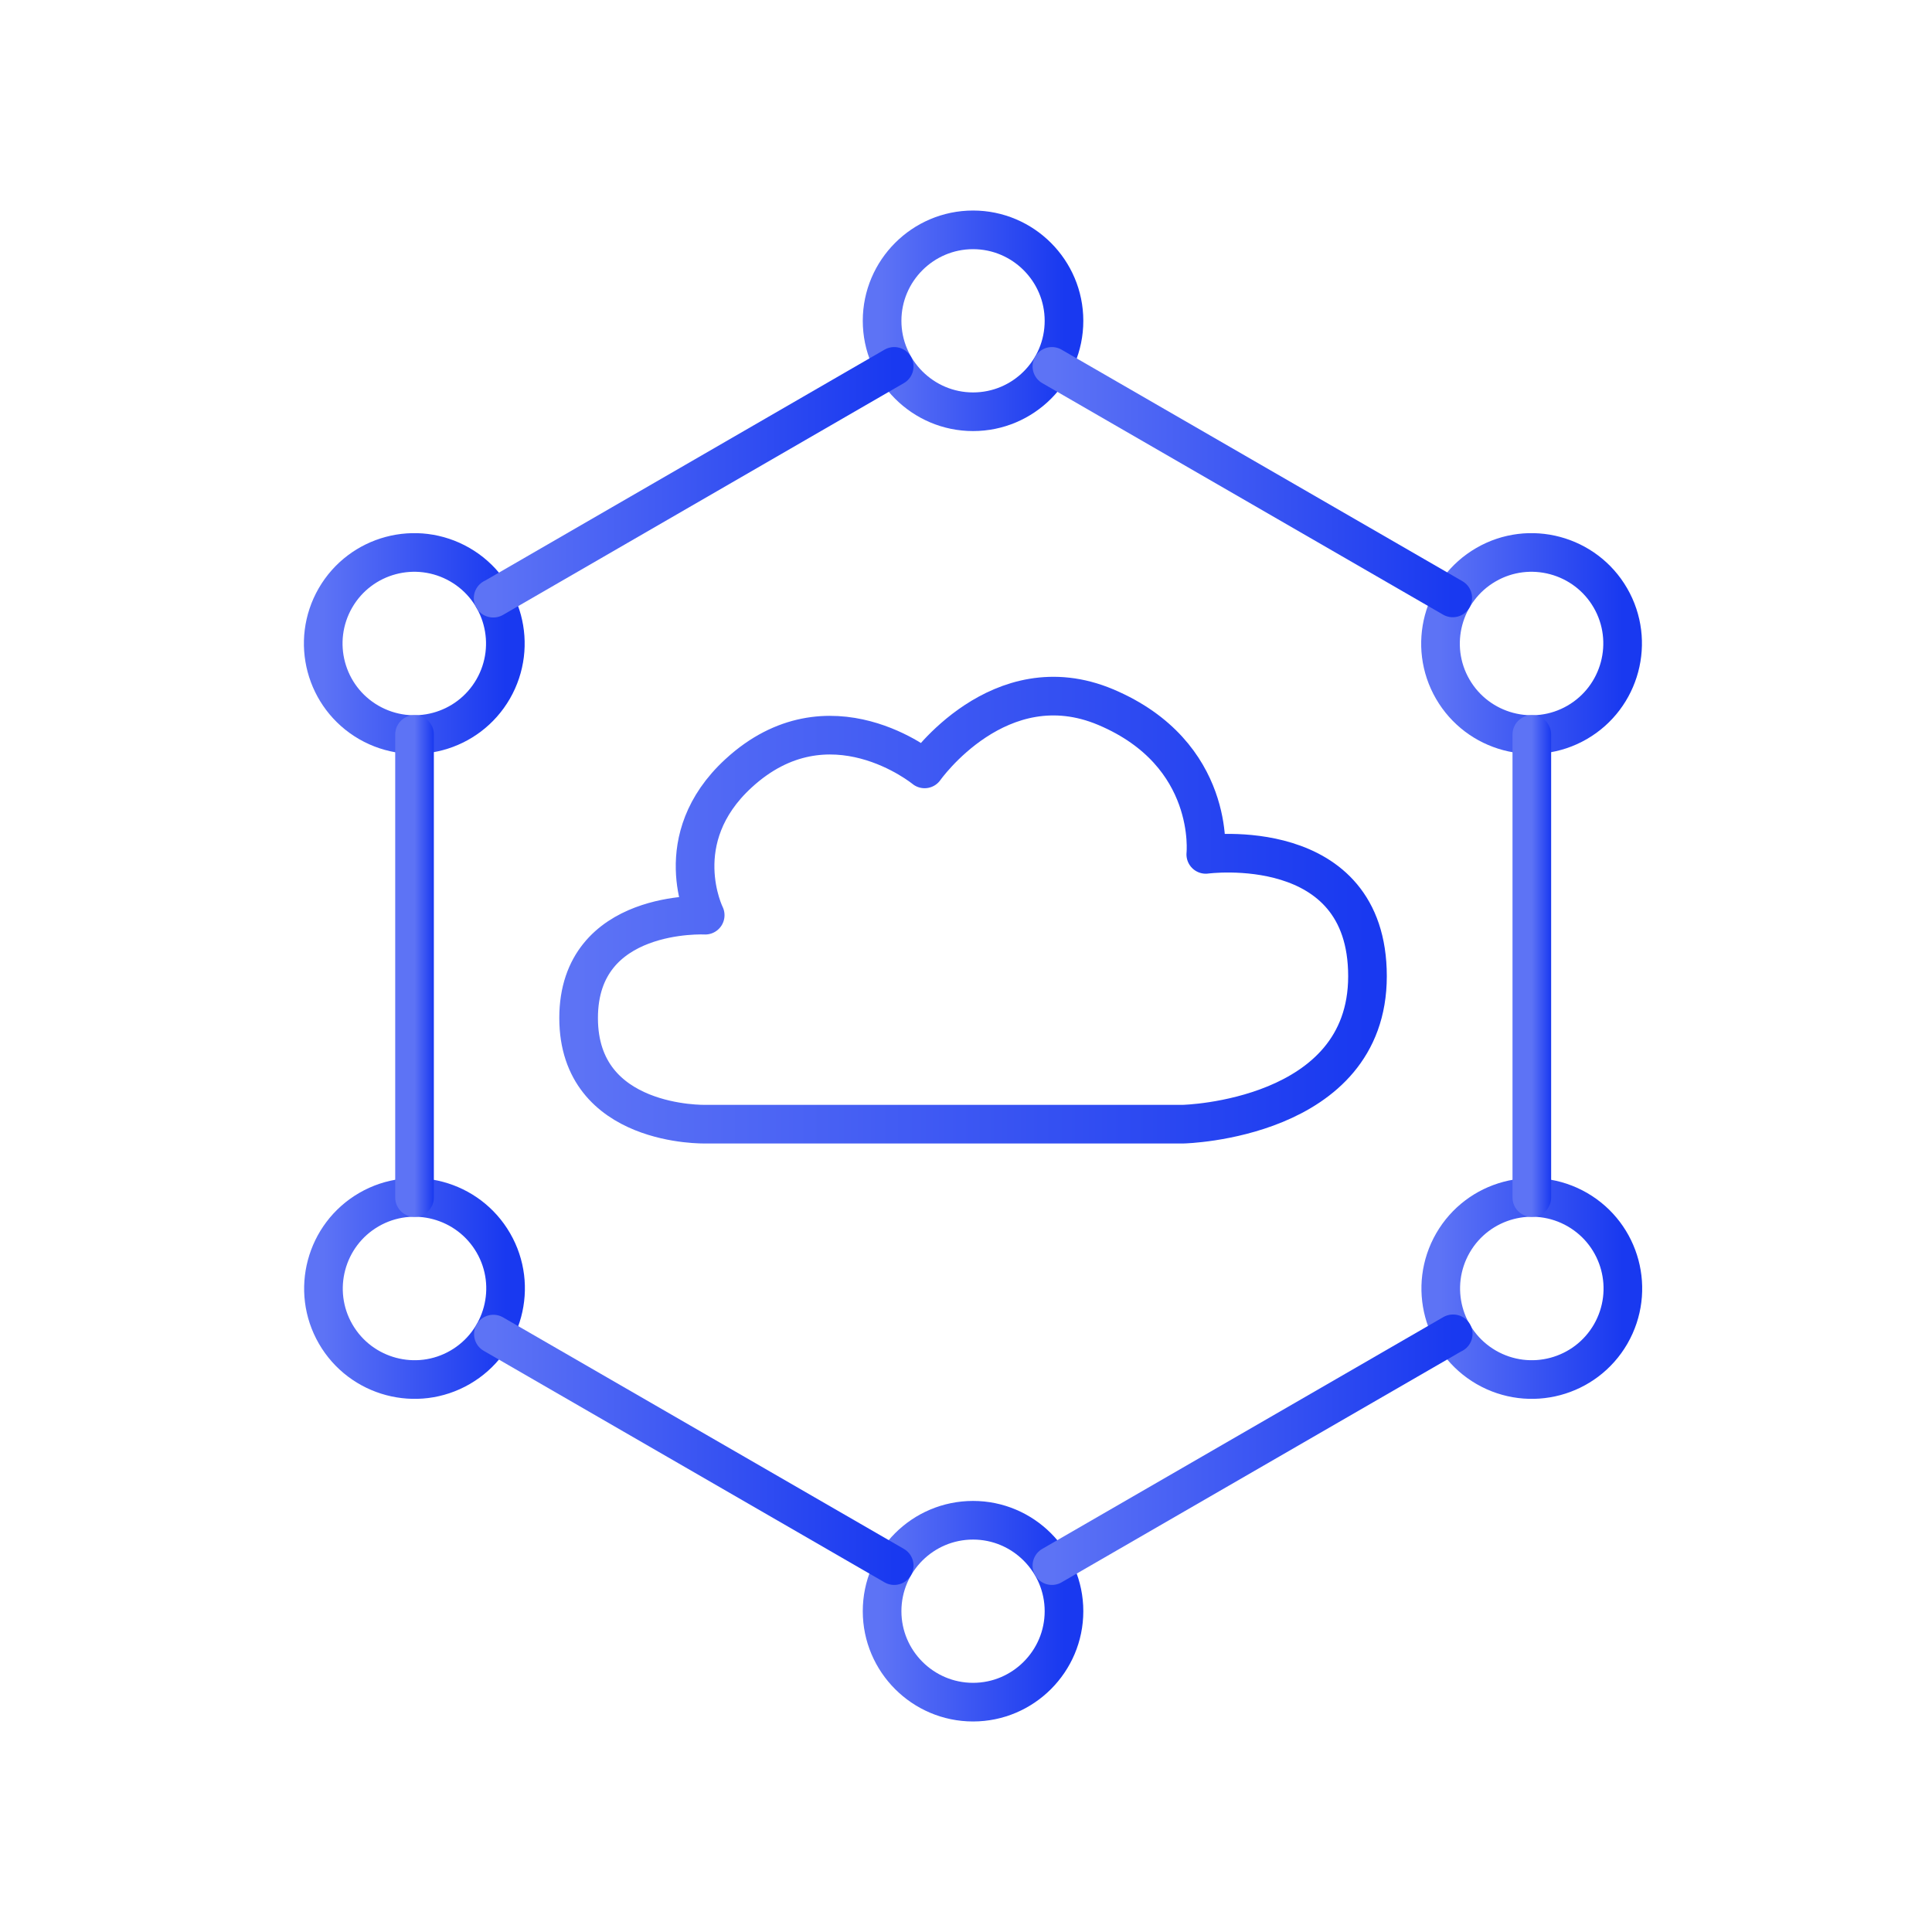
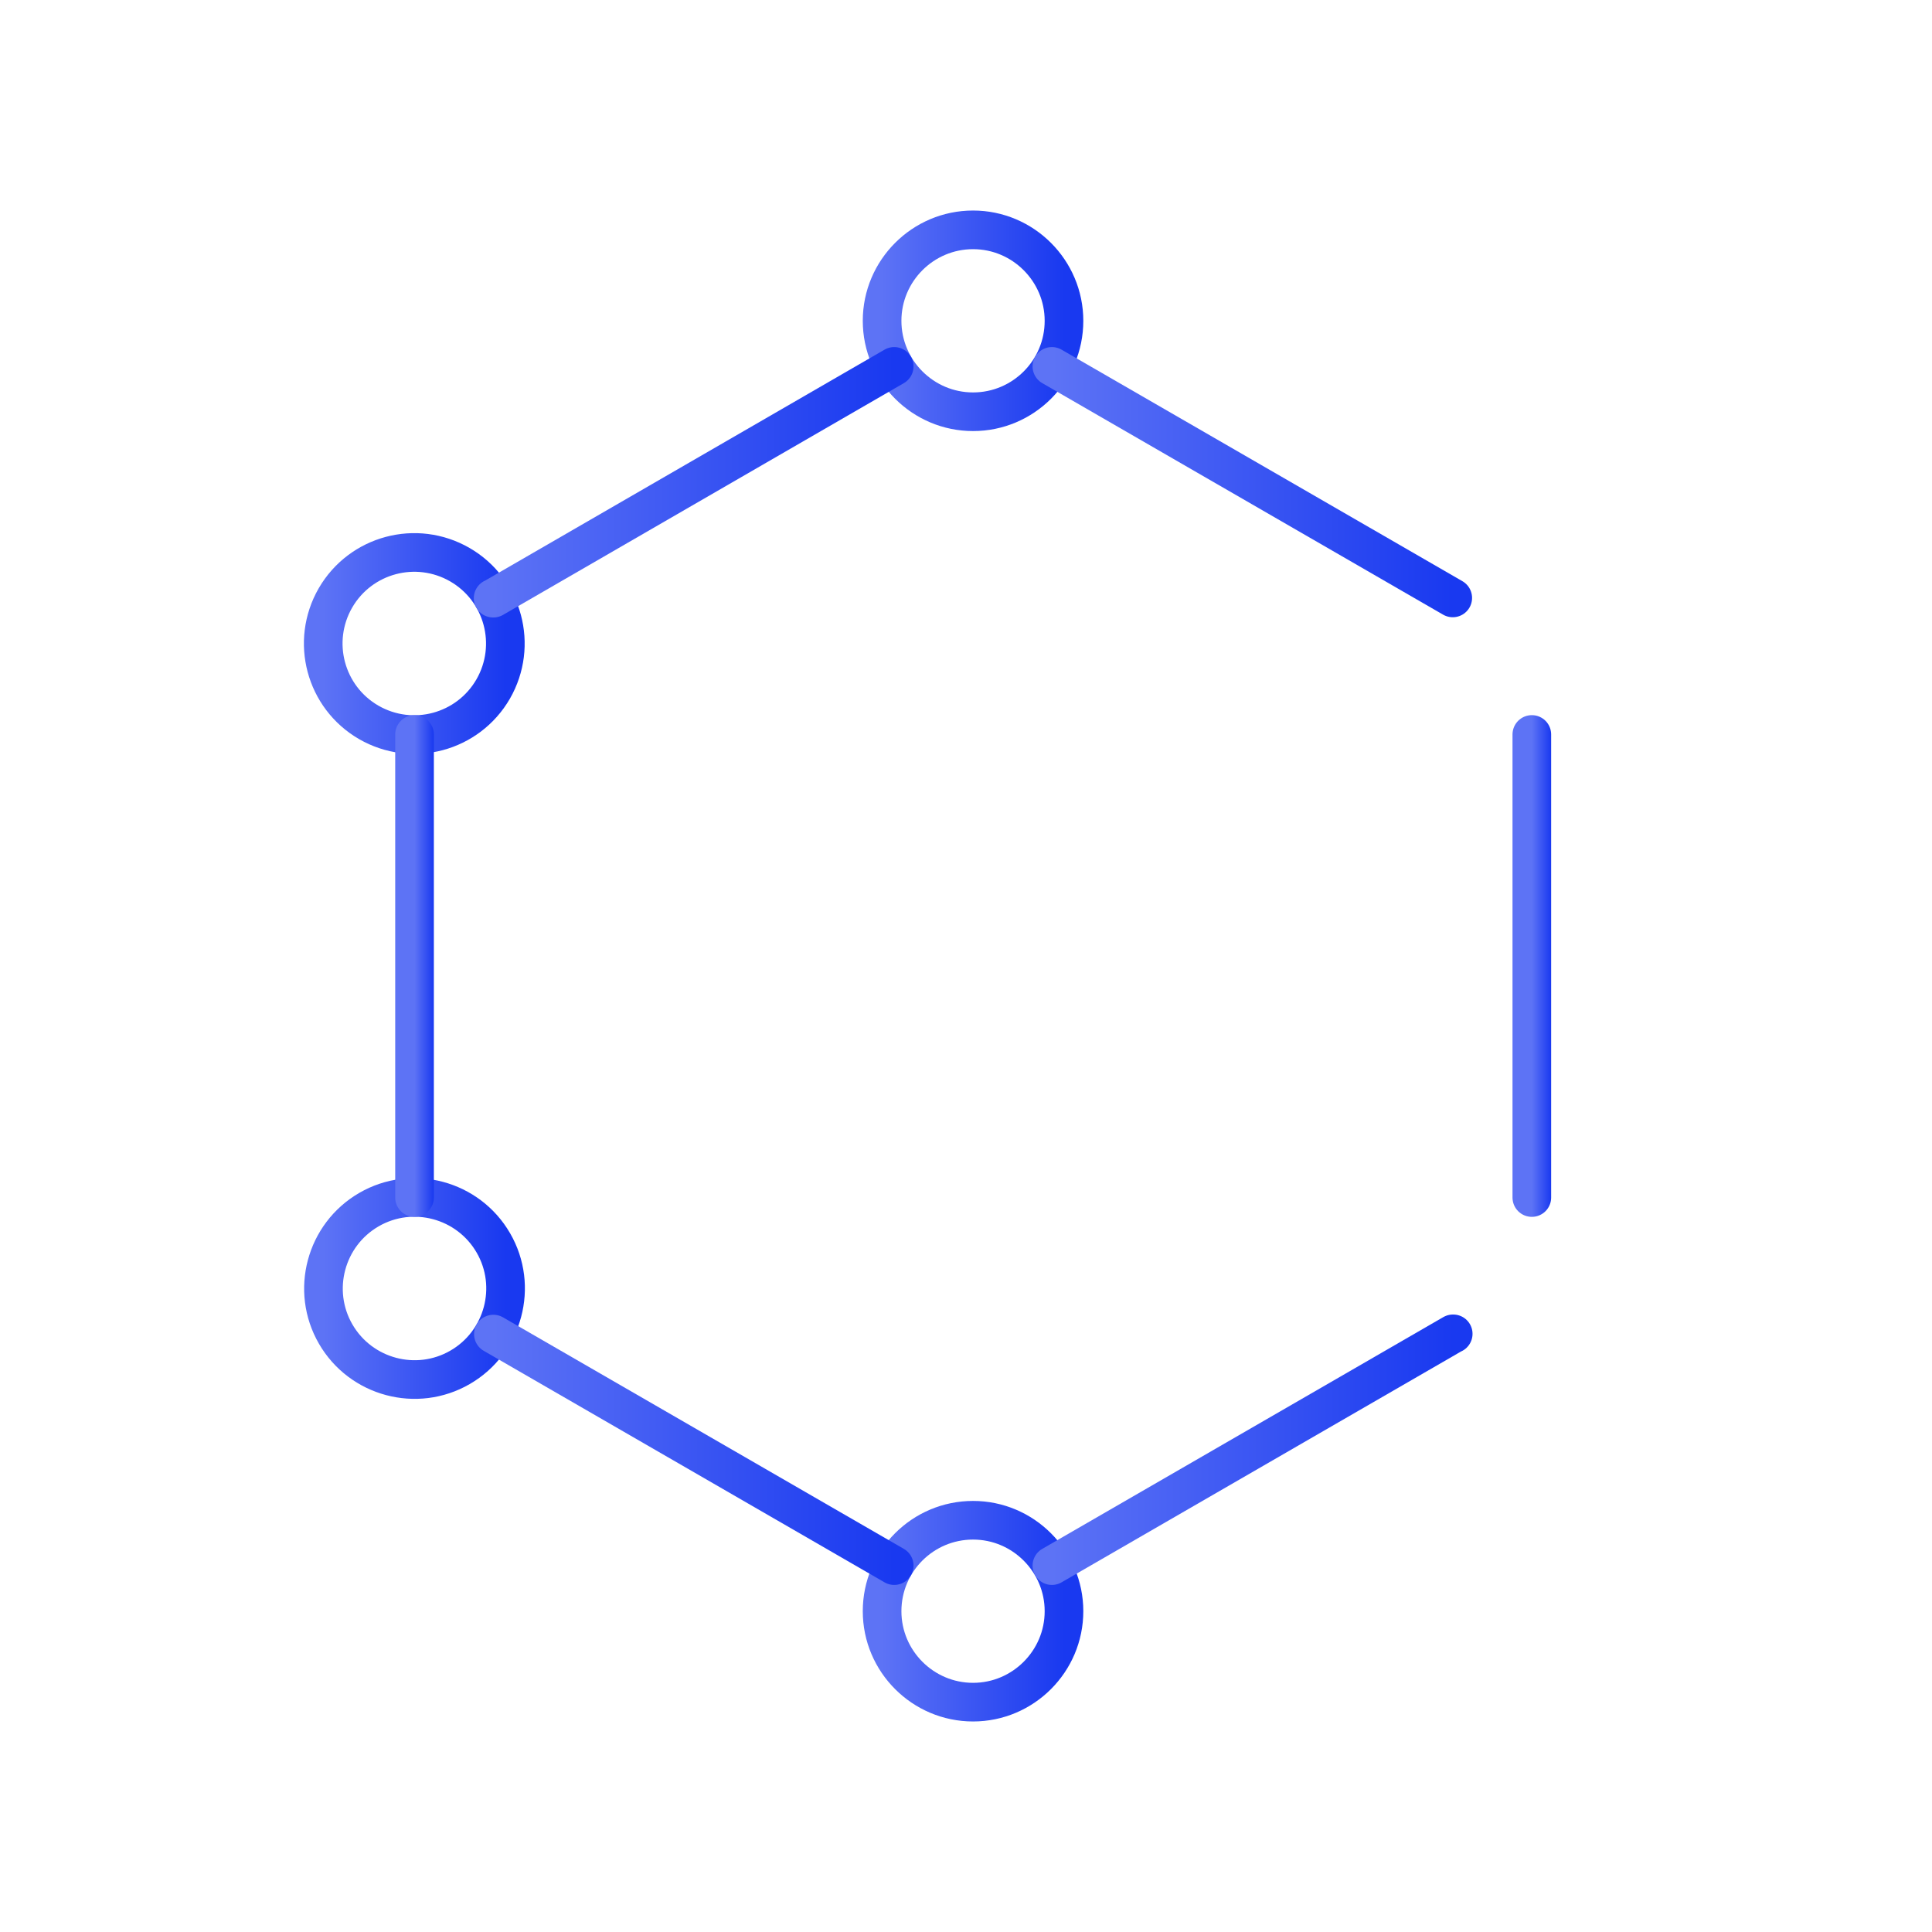
<svg xmlns="http://www.w3.org/2000/svg" fill="none" viewBox="0 0 100 100" height="100" width="100">
  <path stroke-linejoin="round" stroke-linecap="round" stroke-width="2" stroke="url(#paint0_linear_1634_3237)" d="M55.072 16.605C55.072 19.21 52.958 21.312 50.365 21.312C47.771 21.312 45.657 19.198 45.657 16.605C45.657 14.011 47.771 11.897 50.365 11.897C52.958 11.897 55.072 14.011 55.072 16.605Z" />
  <path stroke-linejoin="round" stroke-linecap="round" stroke-width="2" stroke="url(#paint1_linear_1634_3237)" d="M23.803 29.228C26.053 30.53 26.827 33.407 25.524 35.668C24.221 37.918 21.345 38.692 19.084 37.389C16.834 36.086 16.06 33.21 17.363 30.948C18.666 28.699 21.542 27.925 23.803 29.228Z" />
  <path stroke-linejoin="round" stroke-linecap="round" stroke-width="2" stroke="url(#paint2_linear_1634_3237)" d="M19.095 62.611C21.345 61.308 24.233 62.082 25.536 64.332C26.839 66.581 26.064 69.469 23.815 70.772C21.566 72.075 18.677 71.301 17.375 69.052C16.072 66.802 16.846 63.914 19.095 62.611Z" />
  <path stroke-linejoin="round" stroke-linecap="round" stroke-width="2" stroke="url(#paint3_linear_1634_3237)" d="M45.657 83.395C45.657 80.79 47.771 78.688 50.365 78.688C52.958 78.688 55.072 80.802 55.072 83.395C55.072 85.989 52.958 88.103 50.365 88.103C47.771 88.103 45.657 85.989 45.657 83.395Z" />
-   <path stroke-linejoin="round" stroke-linecap="round" stroke-width="2" stroke="url(#paint4_linear_1634_3237)" d="M76.926 70.772C74.677 69.469 73.903 66.593 75.206 64.332C76.508 62.082 79.385 61.308 81.646 62.611C83.896 63.914 84.67 66.79 83.367 69.052C82.064 71.301 79.188 72.075 76.926 70.772Z" />
-   <path stroke-linejoin="round" stroke-linecap="round" stroke-width="2" stroke="url(#paint5_linear_1634_3237)" d="M81.634 37.389C79.384 38.692 76.496 37.918 75.193 35.668C73.89 33.419 74.664 30.53 76.914 29.228C79.163 27.925 82.052 28.699 83.354 30.948C84.657 33.198 83.883 36.086 81.634 37.389Z" />
  <path stroke-linejoin="round" stroke-linecap="round" stroke-width="2" stroke="url(#paint6_linear_1634_3237)" d="M46.284 18.964L25.536 30.961H25.524" />
  <path stroke-linejoin="round" stroke-linecap="round" stroke-width="2" stroke="url(#paint7_linear_1634_3237)" d="M46.284 81.036L25.537 69.052" />
  <path stroke-linejoin="round" stroke-linecap="round" stroke-width="2" stroke="url(#paint8_linear_1634_3237)" d="M79.287 61.984V38.016" />
  <path stroke-linejoin="round" stroke-linecap="round" stroke-width="2" stroke="url(#paint9_linear_1634_3237)" d="M75.194 30.948L54.446 18.964" />
  <path stroke-linejoin="round" stroke-linecap="round" stroke-width="2" stroke="url(#paint10_linear_1634_3237)" d="M75.218 69.039H75.206L54.446 81.036" />
  <path stroke-linejoin="round" stroke-linecap="round" stroke-width="2" stroke="url(#paint11_linear_1634_3237)" d="M21.456 61.984V38.016" />
-   <path stroke-linejoin="round" stroke-linecap="round" stroke-width="2" stroke="url(#paint12_linear_1634_3237)" d="M36.501 58.186C36.501 58.186 29.949 58.358 29.949 52.692C29.949 47.026 36.501 47.37 36.501 47.37C36.501 47.37 34.534 43.424 38.221 40.032C42.904 35.718 47.858 39.798 47.858 39.798C47.858 39.798 51.729 34.279 57.236 36.602C62.964 39.024 62.411 44.223 62.411 44.223C62.411 44.223 70.781 43.092 70.781 50.529C70.781 57.965 61.255 58.186 61.255 58.186H36.501Z" />
  <defs>
    <linearGradient gradientUnits="userSpaceOnUse" y2="16.605" x2="55.072" y1="16.605" x1="45.657" id="paint0_linear_1634_3237">
      <stop stop-color="#5D73F5" />
      <stop stop-color="#1939F0" offset="1" />
    </linearGradient>
    <linearGradient gradientUnits="userSpaceOnUse" y2="33.308" x2="26.157" y1="33.308" x1="16.73" id="paint1_linear_1634_3237">
      <stop stop-color="#5D73F5" />
      <stop stop-color="#1939F0" offset="1" />
    </linearGradient>
    <linearGradient gradientUnits="userSpaceOnUse" y2="66.692" x2="26.169" y1="66.692" x1="16.742" id="paint2_linear_1634_3237">
      <stop stop-color="#5D73F5" />
      <stop stop-color="#1939F0" offset="1" />
    </linearGradient>
    <linearGradient gradientUnits="userSpaceOnUse" y2="83.395" x2="55.072" y1="83.395" x1="45.657" id="paint3_linear_1634_3237">
      <stop stop-color="#5D73F5" />
      <stop stop-color="#1939F0" offset="1" />
    </linearGradient>
    <linearGradient gradientUnits="userSpaceOnUse" y2="66.692" x2="84" y1="66.692" x1="74.573" id="paint4_linear_1634_3237">
      <stop stop-color="#5D73F5" />
      <stop stop-color="#1939F0" offset="1" />
    </linearGradient>
    <linearGradient gradientUnits="userSpaceOnUse" y2="33.308" x2="83.987" y1="33.308" x1="74.56" id="paint5_linear_1634_3237">
      <stop stop-color="#5D73F5" />
      <stop stop-color="#1939F0" offset="1" />
    </linearGradient>
    <linearGradient gradientUnits="userSpaceOnUse" y2="24.963" x2="46.284" y1="24.963" x1="25.524" id="paint6_linear_1634_3237">
      <stop stop-color="#5D73F5" />
      <stop stop-color="#1939F0" offset="1" />
    </linearGradient>
    <linearGradient gradientUnits="userSpaceOnUse" y2="75.044" x2="46.284" y1="75.044" x1="25.537" id="paint7_linear_1634_3237">
      <stop stop-color="#5D73F5" />
      <stop stop-color="#1939F0" offset="1" />
    </linearGradient>
    <linearGradient gradientUnits="userSpaceOnUse" y2="50" x2="80.287" y1="50" x1="79.287" id="paint8_linear_1634_3237">
      <stop stop-color="#5D73F5" />
      <stop stop-color="#1939F0" offset="1" />
    </linearGradient>
    <linearGradient gradientUnits="userSpaceOnUse" y2="24.956" x2="75.194" y1="24.956" x1="54.446" id="paint9_linear_1634_3237">
      <stop stop-color="#5D73F5" />
      <stop stop-color="#1939F0" offset="1" />
    </linearGradient>
    <linearGradient gradientUnits="userSpaceOnUse" y2="75.037" x2="75.218" y1="75.037" x1="54.446" id="paint10_linear_1634_3237">
      <stop stop-color="#5D73F5" />
      <stop stop-color="#1939F0" offset="1" />
    </linearGradient>
    <linearGradient gradientUnits="userSpaceOnUse" y2="50" x2="22.456" y1="50" x1="21.456" id="paint11_linear_1634_3237">
      <stop stop-color="#5D73F5" />
      <stop stop-color="#1939F0" offset="1" />
    </linearGradient>
    <linearGradient gradientUnits="userSpaceOnUse" y2="47.109" x2="70.781" y1="47.109" x1="29.949" id="paint12_linear_1634_3237">
      <stop stop-color="#5D73F5" />
      <stop stop-color="#1939F0" offset="1" />
    </linearGradient>
  </defs>
</svg>